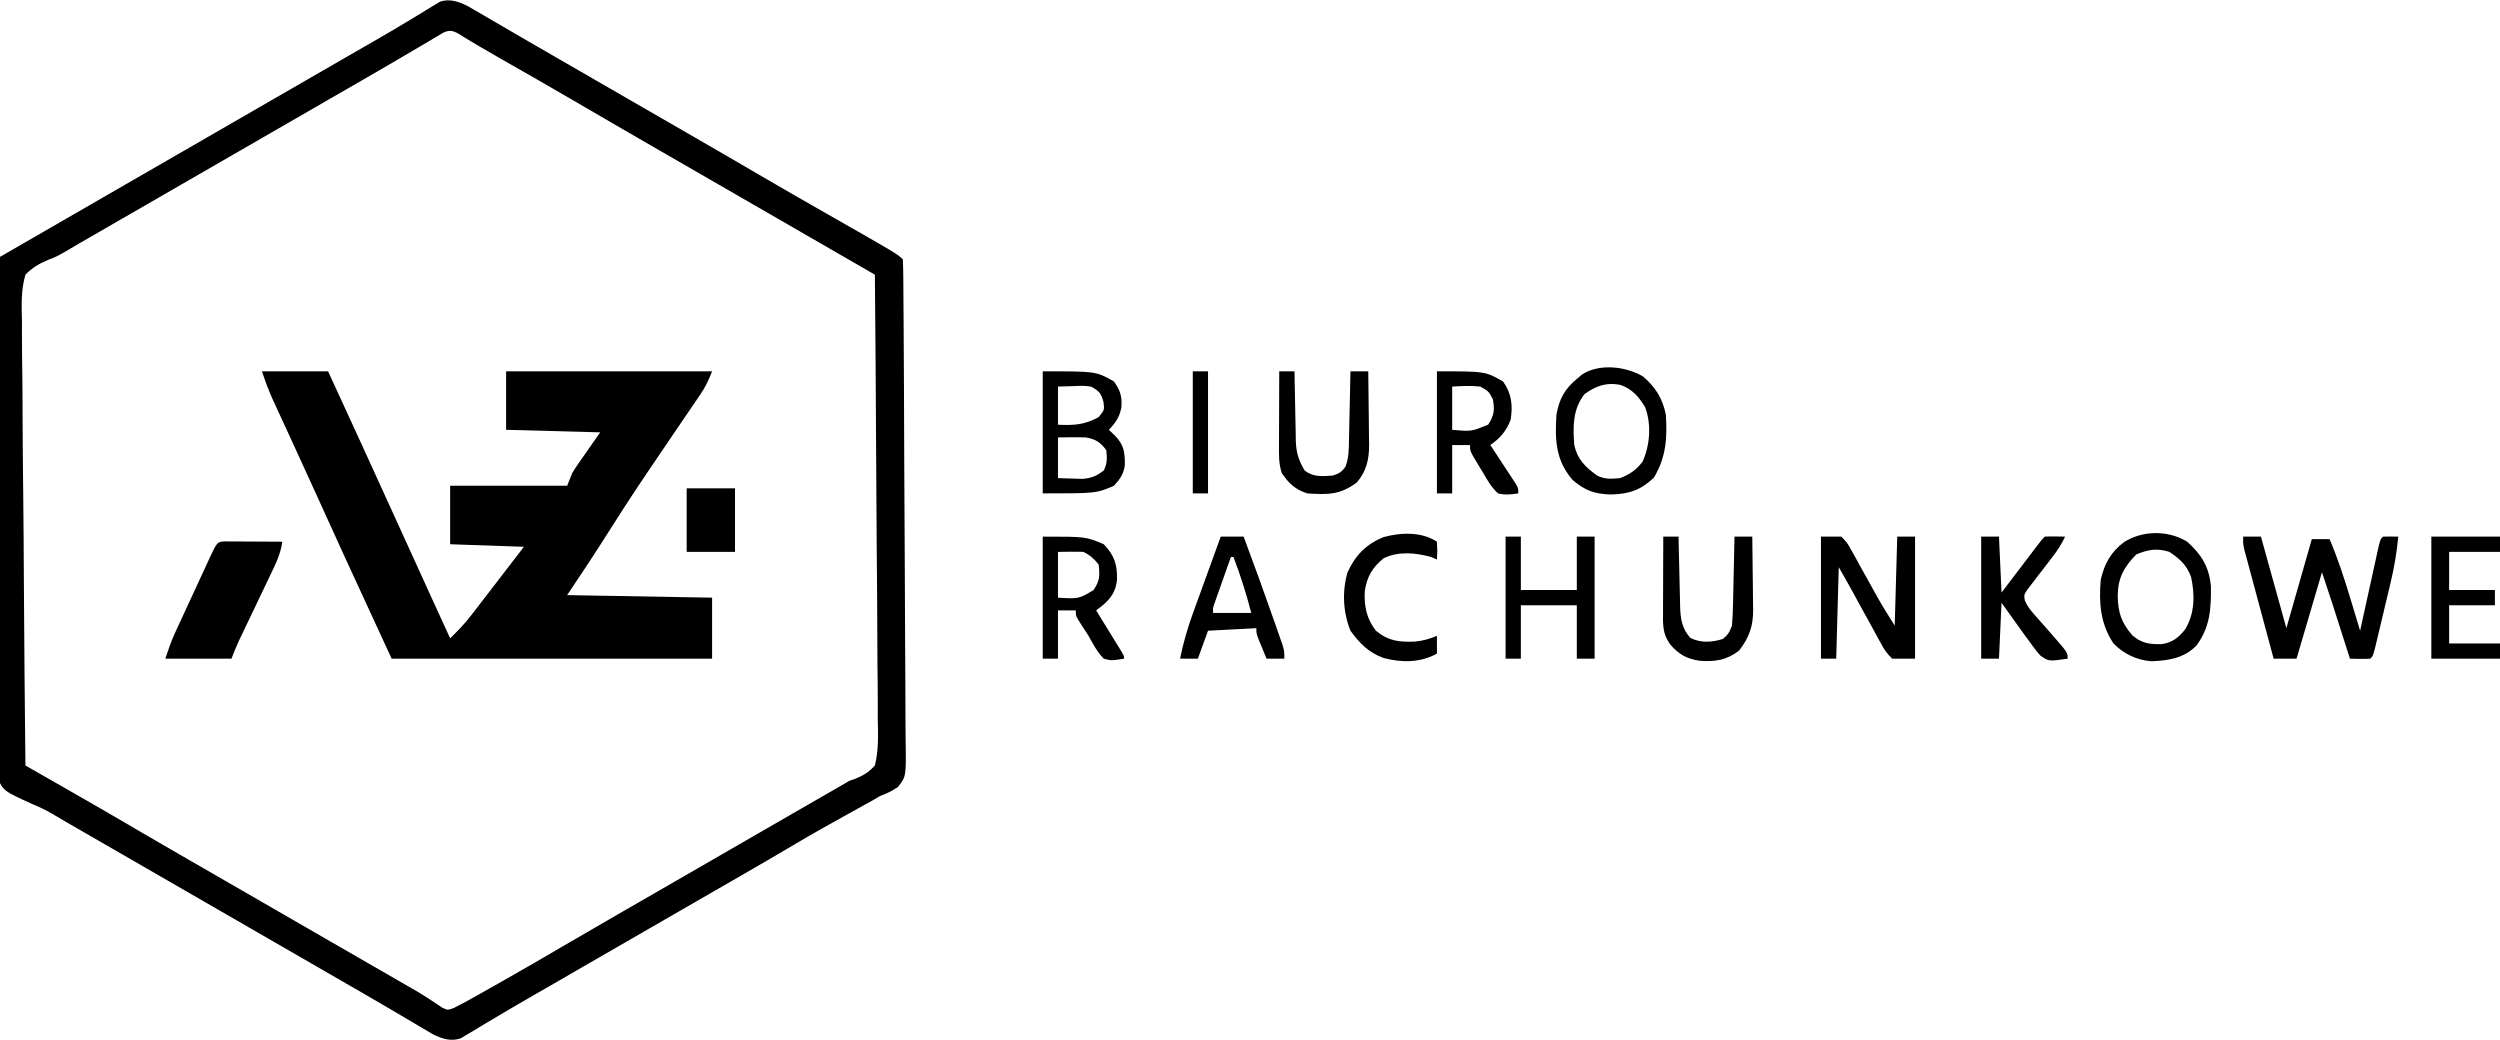
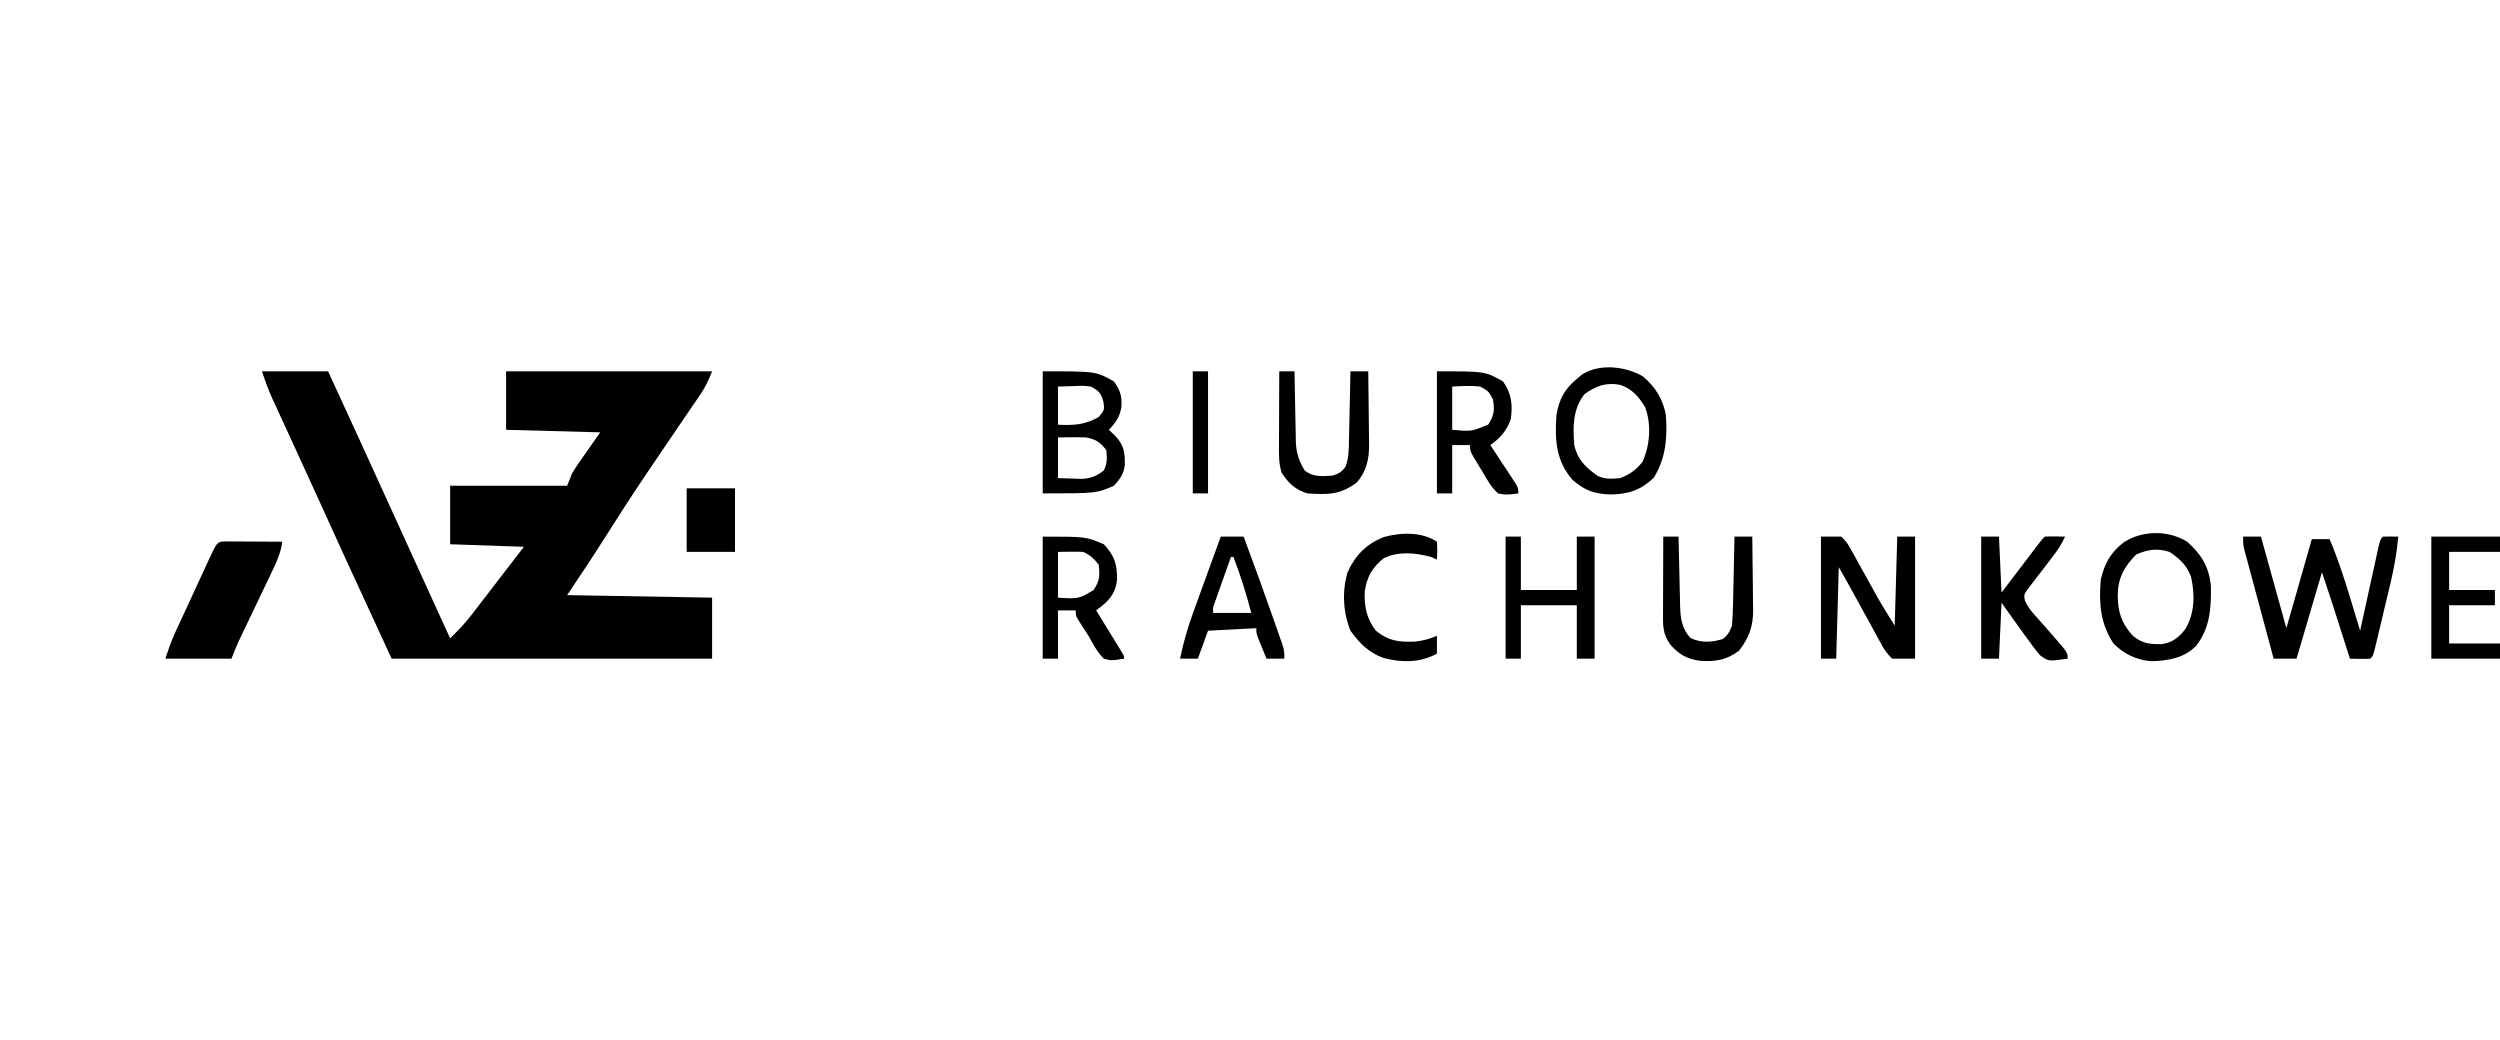
<svg xmlns="http://www.w3.org/2000/svg" version="1.1" width="983" height="409">
  <script src="chrome-extension://fjnbnpbmkenffdnngjfgmeleoegfcffe/static/js/contentInt.js" />
-   <path d="M0 0 C0.976 0.57 1.952 1.139 2.958 1.726 C4.623 2.688 4.623 2.688 6.322 3.67 C7.518 4.373 8.715 5.077 9.911 5.781 C11.163 6.508 12.416 7.235 13.668 7.96 C16.246 9.455 18.82 10.954 21.393 12.457 C25.949 15.119 30.522 17.75 35.096 20.382 C38.309 22.232 41.521 24.086 44.731 25.941 C50.122 29.056 55.514 32.168 60.907 35.279 C64.156 37.153 67.405 39.027 70.653 40.902 C75.012 43.416 79.371 45.929 83.731 48.441 C95.162 55.027 106.575 61.643 117.962 68.305 C125.853 72.913 133.784 77.446 141.724 81.968 C169.029 97.524 169.029 97.524 171.161 99.656 C171.279 102.285 171.331 104.888 171.342 107.518 C171.353 108.769 171.353 108.769 171.364 110.045 C171.387 112.861 171.402 115.677 171.417 118.492 C171.432 120.503 171.447 122.513 171.462 124.523 C171.592 142.886 171.658 161.25 171.71 179.613 C171.749 193.195 171.817 206.777 171.924 220.358 C171.997 229.899 172.035 239.439 172.049 248.98 C172.057 254.683 172.082 260.384 172.143 266.087 C172.2 271.453 172.215 276.817 172.197 282.183 C172.198 284.153 172.215 286.123 172.247 288.092 C172.483 302.998 172.483 302.998 169.195 307.121 C166.878 308.698 164.788 309.709 162.161 310.656 C161.156 311.252 160.15 311.849 159.114 312.463 C157.776 313.201 157.776 313.201 156.411 313.953 C155.4 314.513 154.389 315.074 153.347 315.652 C152.296 316.23 151.244 316.809 150.161 317.406 C142.972 321.398 135.795 325.396 128.724 329.593 C121.753 333.729 114.746 337.797 107.724 341.843 C106.616 342.481 105.509 343.119 104.368 343.777 C102.098 345.085 99.827 346.393 97.556 347.7 C92.089 350.849 86.625 354.003 81.161 357.156 C78.994 358.406 76.828 359.656 74.661 360.906 C73.589 361.525 72.516 362.143 71.411 362.781 C68.161 364.656 64.911 366.531 61.661 368.406 C60.588 369.025 59.515 369.644 58.41 370.281 C56.247 371.529 54.085 372.777 51.922 374.024 C45.331 377.826 38.741 381.63 32.152 385.437 C29.971 386.696 27.788 387.952 25.604 389.207 C20.4 392.196 15.217 395.211 10.071 398.3 C8.636 399.151 8.636 399.151 7.172 400.018 C5.384 401.079 3.603 402.152 1.832 403.24 C1.038 403.708 0.244 404.175 -0.573 404.656 C-1.256 405.068 -1.939 405.481 -2.643 405.906 C-6.607 407.259 -9.811 406.141 -13.494 404.403 C-14.386 403.876 -15.279 403.348 -16.198 402.804 C-17.728 401.91 -17.728 401.91 -19.288 400.998 C-20.377 400.349 -21.467 399.699 -22.589 399.031 C-23.746 398.351 -24.903 397.672 -26.062 396.994 C-28.466 395.585 -30.867 394.172 -33.267 392.756 C-38.767 389.516 -44.305 386.339 -49.839 383.156 C-52.006 381.906 -54.172 380.656 -56.339 379.406 C-57.411 378.787 -58.484 378.168 -59.589 377.531 C-80.172 365.656 -100.756 353.781 -121.339 341.906 C-122.949 340.977 -122.949 340.977 -124.591 340.03 C-126.75 338.784 -128.91 337.538 -131.069 336.292 C-136.597 333.102 -142.125 329.915 -147.655 326.73 C-148.785 326.079 -149.915 325.428 -151.079 324.757 C-153.193 323.539 -155.308 322.322 -157.423 321.105 C-159.38 319.977 -161.326 318.83 -163.26 317.662 C-165.813 316.167 -168.394 314.964 -171.118 313.812 C-182.36 308.722 -182.36 308.722 -184.81 303.643 C-186.354 297.701 -185.969 291.602 -185.769 285.519 C-185.764 283.478 -185.767 281.437 -185.776 279.396 C-185.781 273.876 -185.682 268.361 -185.563 262.843 C-185.456 257.068 -185.446 251.293 -185.426 245.518 C-185.373 234.591 -185.234 223.667 -185.063 212.741 C-184.873 200.299 -184.78 187.857 -184.694 175.414 C-184.517 149.826 -184.218 124.241 -183.839 98.656 C-73.339 34.906 -73.339 34.906 -70.087 33.03 C-67.926 31.783 -65.765 30.536 -63.604 29.29 C-58.101 26.114 -52.597 22.939 -47.093 19.765 C-45.427 18.804 -45.427 18.804 -43.729 17.824 C-41.534 16.559 -39.338 15.295 -37.141 14.035 C-32.125 11.153 -27.134 8.244 -22.194 5.234 C-20.893 4.45 -20.893 4.45 -19.565 3.651 C-17.968 2.686 -16.378 1.709 -14.798 0.715 C-14.095 0.293 -13.392 -0.128 -12.667 -0.563 C-11.768 -1.119 -11.768 -1.119 -10.852 -1.686 C-6.914 -2.974 -3.624 -1.716 0 0 Z M-12.37 12.191 C-13.783 13.022 -13.783 13.022 -15.225 13.87 C-16.253 14.48 -17.28 15.09 -18.339 15.718 C-20.539 17.013 -22.74 18.307 -24.94 19.601 C-25.794 20.104 -25.794 20.104 -26.664 20.616 C-32.66 24.146 -38.685 27.622 -44.714 31.093 C-45.792 31.715 -46.87 32.336 -47.981 32.976 C-50.173 34.239 -52.365 35.502 -54.557 36.765 C-59.985 39.893 -65.412 43.024 -70.839 46.156 C-73.006 47.406 -75.172 48.656 -77.339 49.906 C-78.411 50.525 -79.484 51.143 -80.589 51.781 C-116.339 72.406 -116.339 72.406 -119.592 74.283 C-121.748 75.526 -123.903 76.77 -126.058 78.013 C-131.062 80.9 -136.067 83.787 -141.072 86.673 C-142.822 87.682 -144.573 88.691 -146.323 89.701 C-148.503 90.957 -150.682 92.214 -152.862 93.47 C-154.806 94.591 -156.741 95.729 -158.663 96.886 C-161.839 98.656 -161.839 98.656 -164.997 99.872 C-168.617 101.424 -171.053 102.85 -173.839 105.656 C-175.632 111.802 -175.359 117.813 -175.201 124.167 C-175.198 126.07 -175.2 127.972 -175.206 129.875 C-175.21 135.03 -175.139 140.183 -175.056 145.338 C-174.981 150.728 -174.974 156.119 -174.959 161.509 C-174.922 171.713 -174.824 181.916 -174.703 192.119 C-174.569 203.736 -174.503 215.354 -174.443 226.972 C-174.317 250.868 -174.106 274.762 -173.839 298.656 C-173.054 299.103 -172.269 299.551 -171.461 300.012 C-168.488 301.709 -165.515 303.406 -162.542 305.104 C-161.267 305.832 -159.992 306.559 -158.716 307.287 C-150.358 312.056 -142.02 316.859 -133.714 321.718 C-132.689 322.317 -131.665 322.917 -130.609 323.534 C-129.69 324.072 -128.771 324.609 -127.823 325.164 C-118.281 330.74 -108.698 336.248 -99.121 341.765 C-93.692 344.893 -88.266 348.024 -82.839 351.156 C-80.672 352.406 -78.506 353.656 -76.339 354.906 C-72.006 357.406 -67.672 359.906 -63.339 362.406 C-62.265 363.025 -61.191 363.645 -60.085 364.283 C-57.931 365.526 -55.778 366.768 -53.624 368.011 C-48.602 370.909 -43.579 373.806 -38.554 376.699 C-36.788 377.715 -35.023 378.732 -33.257 379.75 C-31.052 381.02 -28.846 382.289 -26.64 383.558 C-25.633 384.138 -24.626 384.718 -23.589 385.316 C-22.141 386.144 -22.141 386.144 -20.663 386.988 C-18.763 388.11 -16.89 389.279 -15.046 390.491 C-14.173 391.06 -13.301 391.628 -12.401 392.214 C-11.64 392.732 -10.878 393.249 -10.093 393.782 C-7.83 394.916 -7.83 394.916 -5.373 393.981 C-4.537 393.544 -3.701 393.106 -2.839 392.656 C-1.61 392.017 -1.61 392.017 -0.357 391.366 C0.511 390.879 1.38 390.392 2.274 389.89 C3.756 389.061 3.756 389.061 5.268 388.215 C6.326 387.618 7.384 387.021 8.474 386.406 C10.137 385.471 10.137 385.471 11.833 384.517 C21.301 379.177 30.694 373.715 40.071 368.218 C46.377 364.524 52.704 360.867 59.036 357.218 C60.116 356.596 61.196 355.973 62.309 355.332 C64.499 354.07 66.689 352.808 68.879 351.547 C74.308 348.419 79.734 345.287 85.161 342.156 C87.328 340.906 89.494 339.656 91.661 338.406 C92.734 337.787 93.806 337.168 94.911 336.531 C104.661 330.906 104.661 330.906 107.915 329.029 C110.069 327.786 112.222 326.543 114.376 325.301 C119.398 322.403 124.421 319.506 129.446 316.613 C131.212 315.596 132.977 314.579 134.743 313.562 C136.948 312.292 139.154 311.022 141.36 309.753 C142.367 309.173 143.374 308.593 144.411 307.996 C145.718 307.243 145.718 307.243 147.052 306.476 C148.078 305.875 149.104 305.275 150.161 304.656 C150.97 304.377 151.779 304.099 152.612 303.812 C155.842 302.458 157.785 301.254 160.161 298.656 C161.691 292.554 161.426 286.513 161.296 280.258 C161.294 278.355 161.295 276.453 161.301 274.551 C161.304 269.391 161.245 264.234 161.175 259.075 C161.113 253.682 161.107 248.289 161.095 242.895 C161.064 232.685 160.982 222.475 160.881 212.265 C160.77 200.64 160.715 189.015 160.664 177.39 C160.56 153.478 160.384 129.567 160.161 105.656 C159.082 105.033 159.082 105.033 157.981 104.398 C139.208 93.567 120.434 82.736 101.661 71.906 C100.588 71.287 99.516 70.668 98.411 70.031 C96.246 68.781 94.081 67.532 91.916 66.283 C86.475 63.144 81.034 60.006 75.591 56.871 C64.164 50.286 52.755 43.672 41.371 37.013 C32.209 31.664 22.998 26.402 13.775 21.16 C7.816 17.768 1.905 14.326 -3.917 10.705 C-7.47 8.765 -9.103 10.257 -12.37 12.191 Z " fill="#000000" transform="translate(183.839,2.344)" />
  <path d="M0 0 C8.58 0 17.16 0 26 0 C34.525 18.521 43.039 37.047 51.465 55.614 C56.605 66.938 61.765 78.253 66.938 89.562 C67.295 90.344 67.653 91.126 68.021 91.932 C70.014 96.288 72.007 100.644 74 105 C76.929 102.132 79.698 99.28 82.199 96.031 C82.764 95.301 83.329 94.57 83.912 93.818 C84.498 93.053 85.084 92.288 85.688 91.5 C86.601 90.316 86.601 90.316 87.534 89.108 C89.359 86.741 91.18 84.371 93 82 C94.045 80.643 95.091 79.286 96.137 77.93 C98.429 74.956 100.714 71.978 103 69 C93.43 68.67 83.86 68.34 74 68 C74 60.41 74 52.82 74 45 C89.18 45 104.36 45 120 45 C120.66 43.35 121.32 41.7 122 40 C122.824 38.643 123.692 37.313 124.602 36.012 C125.043 35.375 125.485 34.737 125.94 34.081 C126.496 33.291 127.052 32.501 127.625 31.688 C130.286 27.882 130.286 27.882 133 24 C120.79 23.67 108.58 23.34 96 23 C96 15.41 96 7.82 96 0 C122.73 0 149.46 0 177 0 C175.555 3.612 174.474 6.029 172.365 9.118 C171.835 9.899 171.306 10.68 170.761 11.484 C170.187 12.319 169.614 13.155 169.023 14.016 C168.126 15.336 168.126 15.336 167.211 16.683 C165.932 18.566 164.651 20.448 163.368 22.328 C160.037 27.211 156.723 32.105 153.41 37 C152.761 37.96 152.111 38.92 151.442 39.909 C145.281 49.03 139.322 58.264 133.457 67.578 C129.074 74.452 124.522 81.217 120 88 C138.81 88.33 157.62 88.66 177 89 C177 96.92 177 104.84 177 113 C135.42 113 93.84 113 51 113 C31.13 69.949 31.13 69.949 21.762 49.277 C19.053 43.303 16.322 37.339 13.582 31.379 C12.841 29.766 12.101 28.153 11.36 26.54 C10.285 24.199 9.209 21.859 8.129 19.52 C7.139 17.375 6.153 15.229 5.168 13.082 C4.876 12.452 4.584 11.823 4.283 11.174 C2.588 7.47 1.299 3.896 0 0 Z " fill="#000000" transform="translate(103,146)" />
  <path d="M0 0 C2.31 0 4.62 0 7 0 C12 18 12 18 17 36 C20.3 24.45 23.6 12.9 27 1 C29.31 1 31.62 1 34 1 C37.281 8.726 39.832 16.592 42.25 24.625 C42.614 25.82 42.977 27.015 43.352 28.246 C44.238 31.163 45.121 34.081 46 37 C46.356 35.372 46.356 35.372 46.719 33.711 C47.596 29.698 48.479 25.686 49.363 21.674 C49.746 19.935 50.127 18.196 50.507 16.456 C51.052 13.961 51.602 11.467 52.152 8.973 C52.322 8.19 52.492 7.408 52.667 6.602 C53.886 1.114 53.886 1.114 55 0 C57 -0.041 59 -0.043 61 0 C60.411 6.204 59.429 12.103 57.969 18.156 C57.675 19.399 57.675 19.399 57.375 20.666 C56.964 22.398 56.55 24.129 56.134 25.859 C55.495 28.519 54.866 31.181 54.238 33.844 C53.837 35.531 53.434 37.219 53.031 38.906 C52.843 39.704 52.654 40.502 52.46 41.324 C51.116 46.884 51.116 46.884 50 48 C47.329 48.141 44.676 48.042 42 48 C41.773 47.29 41.547 46.58 41.313 45.848 C40.272 42.586 39.23 39.324 38.188 36.062 C37.831 34.946 37.475 33.829 37.107 32.678 C36.756 31.579 36.405 30.48 36.043 29.348 C35.724 28.347 35.404 27.347 35.075 26.317 C33.742 22.203 32.368 18.103 31 14 C27.7 25.22 24.4 36.44 21 48 C18.03 48 15.06 48 12 48 C10.286 41.648 8.577 35.294 6.873 28.939 C6.292 26.776 5.71 24.614 5.127 22.452 C4.289 19.348 3.457 16.243 2.625 13.137 C2.363 12.168 2.1 11.199 1.83 10.201 C1.589 9.3 1.349 8.399 1.102 7.471 C0.782 6.282 0.782 6.282 0.456 5.069 C0 3 0 3 0 0 Z " fill="#000000" transform="translate(882,211)" />
  <path d="M0 0 C1.563 0.008 1.563 0.008 3.158 0.016 C4.283 0.019 5.407 0.022 6.566 0.026 C7.75 0.034 8.934 0.042 10.154 0.051 C11.342 0.056 12.53 0.06 13.754 0.065 C16.7 0.077 19.646 0.093 22.592 0.114 C21.943 4.964 19.95 8.946 17.845 13.301 C17.289 14.471 17.289 14.471 16.721 15.665 C15.537 18.15 14.346 20.632 13.154 23.114 C11.967 25.596 10.782 28.078 9.598 30.562 C8.862 32.105 8.125 33.646 7.384 35.187 C7.047 35.891 6.71 36.595 6.363 37.321 C5.921 38.241 5.921 38.241 5.471 39.179 C4.435 41.458 3.521 43.79 2.592 46.114 C-5.988 46.114 -14.568 46.114 -23.408 46.114 C-22.201 42.492 -21.116 39.272 -19.545 35.868 C-19.188 35.091 -18.831 34.314 -18.463 33.513 C-18.083 32.694 -17.703 31.875 -17.311 31.031 C-16.916 30.177 -16.522 29.322 -16.116 28.441 C-15.286 26.645 -14.455 24.849 -13.622 23.053 C-12.343 20.295 -11.07 17.533 -9.797 14.772 C-8.99 13.025 -8.182 11.278 -7.373 9.531 C-6.991 8.702 -6.609 7.873 -6.215 7.019 C-3.019 0.142 -3.019 0.142 0 0 Z " fill="#000000" transform="translate(88.408,212.886)" />
  <path d="M0 0 C2.64 0 5.28 0 8 0 C10.298 2.352 10.298 2.352 12.105 5.625 C12.437 6.205 12.769 6.786 13.111 7.384 C14.166 9.241 15.177 11.118 16.188 13 C16.877 14.235 17.569 15.468 18.264 16.699 C19.557 18.995 20.83 21.299 22.091 23.613 C24.271 27.481 26.647 31.235 29 35 C29.33 23.45 29.66 11.9 30 0 C32.31 0 34.62 0 37 0 C37 15.84 37 31.68 37 48 C34.03 48 31.06 48 28 48 C25.86 45.832 24.877 44.513 23.543 41.902 C23.188 41.275 22.833 40.648 22.467 40.002 C21.341 37.997 20.264 35.969 19.188 33.938 C18.446 32.598 17.702 31.26 16.955 29.924 C15.574 27.445 14.213 24.958 12.872 22.457 C10.968 18.942 8.983 15.471 7 12 C6.67 23.88 6.34 35.76 6 48 C4.02 48 2.04 48 0 48 C0 32.16 0 16.32 0 0 Z " fill="#000000" transform="translate(716,211)" />
  <path d="M0 0 C21 0 21 0 28 4 C30.477 7.406 31.241 9.935 30.938 14.062 C30.291 17.89 28.717 20.196 26 23 C26.804 23.763 27.609 24.526 28.438 25.312 C31.953 28.999 32.366 31.892 32.273 36.938 C31.805 40.471 30.362 42.396 28 45 C21 48 21 48 0 48 C0 32.16 0 16.32 0 0 Z M6 6 C6 10.95 6 15.9 6 21 C12.303 21.291 16.443 21.062 22 18 C24.303 15.184 24.303 15.184 23.875 12 C22.837 8.44 22.187 7.783 19 6 C15.723 5.638 15.723 5.638 12.25 5.812 C10.188 5.874 8.125 5.936 6 6 Z M6 26 C6 31.28 6 36.56 6 42 C9.063 42.093 9.063 42.093 12.188 42.188 C13.91 42.24 13.91 42.24 15.668 42.293 C19.304 41.973 21.111 41.182 24 39 C25.42 36.159 25.315 34.145 25 31 C22.619 27.853 20.816 26.685 17 26 C15.084 25.933 13.167 25.915 11.25 25.938 C8.651 25.968 8.651 25.968 6 26 Z " fill="#000000" transform="translate(410,146)" />
  <path d="M0 0 C5.65 5.038 8.606 9.875 9.336 17.516 C9.428 26.361 9.025 33.63 3.598 40.871 C-1.247 45.811 -7.288 46.723 -14 47 C-19.825 46.595 -24.916 44.135 -29 40 C-34.151 32.148 -34.743 24.229 -34 15 C-32.561 8.646 -30.021 4.047 -24.781 0.117 C-17.407 -4.508 -7.456 -4.561 0 0 Z M-20 5 C-24.92 9.92 -27.283 14.419 -27.312 21.375 C-27.172 27.923 -25.878 31.84 -21.5 36.875 C-17.867 39.963 -14.783 40.365 -10.059 40.27 C-5.886 39.723 -3.273 37.645 -0.742 34.375 C3.001 28.092 3.074 20.882 1.527 13.852 C-0.187 9.151 -2.961 6.693 -7 4 C-11.822 2.461 -15.357 3.058 -20 5 Z " fill="#000000" transform="translate(860,213)" />
  <path d="M0 0 C4.864 4.09 7.761 8.762 9 15 C9.639 24.179 9.089 31.851 4.312 39.812 C-0.875 44.72 -5.466 46.258 -12.625 46.438 C-19.124 46.212 -22.744 44.941 -27.688 40.688 C-34.365 32.927 -34.634 24.837 -34 15 C-32.869 8.901 -30.854 5.026 -26 1 C-25.319 0.422 -24.639 -0.155 -23.938 -0.75 C-17.026 -5.209 -6.79 -3.938 0 0 Z M-23 7 C-27.615 12.955 -27.556 19.738 -27 27 C-25.747 32.703 -22.571 35.693 -18 39 C-14.881 40.559 -12.455 40.283 -9 40 C-5.268 38.596 -2.544 36.725 -0.125 33.5 C2.79 27.023 3.386 18.847 0.875 12.125 C-1.624 7.96 -4.192 4.994 -8.887 3.332 C-14.363 2.245 -18.548 3.738 -23 7 Z " fill="#000000" transform="translate(646,148)" />
  <path d="M0 0 C19 0 19 0 26 4 C29.365 8.668 29.883 13.419 29 19 C27.333 23.438 24.856 26.294 21 29 C21.333 29.505 21.666 30.009 22.01 30.529 C23.511 32.808 25.006 35.091 26.5 37.375 C27.025 38.169 27.549 38.963 28.09 39.781 C28.586 40.542 29.082 41.302 29.594 42.086 C30.055 42.788 30.515 43.489 30.99 44.212 C32 46 32 46 32 48 C28.902 48.447 26.98 48.721 24 48 C21.382 45.583 19.756 42.702 18 39.625 C17.511 38.831 17.023 38.037 16.52 37.219 C13 31.402 13 31.402 13 29 C10.69 29 8.38 29 6 29 C6 35.27 6 41.54 6 48 C4.02 48 2.04 48 0 48 C0 32.16 0 16.32 0 0 Z M6 6 C6 11.61 6 17.22 6 23 C13.518 23.689 13.518 23.689 20.188 20.938 C22.487 17.21 22.769 15.308 22 11 C20.338 7.837 20.338 7.837 17 6 C13.229 5.587 9.815 5.77 6 6 Z " fill="#000000" transform="translate(565,146)" />
  <path d="M0 0 C17 0 17 0 24 3 C28.178 7.397 29.315 10.86 29.215 16.941 C28.738 21.509 26.85 24.293 23.387 27.172 C22.599 27.775 21.811 28.378 21 29 C21.333 29.54 21.666 30.08 22.01 30.636 C23.509 33.069 25.004 35.503 26.5 37.938 C27.025 38.788 27.549 39.638 28.09 40.514 C28.586 41.323 29.082 42.131 29.594 42.965 C30.055 43.714 30.515 44.463 30.99 45.234 C32 47 32 47 32 48 C26.974 48.78 26.974 48.78 24 48 C21.398 45.35 19.778 42.24 18 39 C17.049 37.516 16.091 36.037 15.125 34.562 C13 31.255 13 31.255 13 29 C10.69 29 8.38 29 6 29 C6 35.27 6 41.54 6 48 C4.02 48 2.04 48 0 48 C0 32.16 0 16.32 0 0 Z M6 6 C6 11.94 6 17.88 6 24 C14.158 24.498 14.158 24.498 20 21 C22.48 17.279 22.463 15.402 22 11 C20.133 8.635 18.679 7.34 16 6 C14.293 5.93 12.583 5.916 10.875 5.938 C9.266 5.958 7.657 5.979 6 6 Z " fill="#000000" transform="translate(410,211)" />
  <path d="M0 0 C2.97 0 5.94 0 9 0 C13.105 10.956 17.08 21.954 20.938 33 C21.339 34.139 21.74 35.279 22.154 36.453 C22.525 37.52 22.895 38.588 23.277 39.688 C23.61 40.64 23.942 41.593 24.285 42.574 C25 45 25 45 25 48 C22.69 48 20.38 48 18 48 C17.329 46.377 16.663 44.751 16 43.125 C15.629 42.22 15.258 41.315 14.875 40.383 C14 38 14 38 14 36 C7.73 36.33 1.46 36.66 -5 37 C-6.32 40.63 -7.64 44.26 -9 48 C-11.31 48 -13.62 48 -16 48 C-14.705 41.637 -12.977 35.681 -10.742 29.59 C-10.434 28.737 -10.126 27.884 -9.809 27.005 C-8.836 24.314 -7.856 21.626 -6.875 18.938 C-6.209 17.1 -5.544 15.262 -4.879 13.424 C-3.258 8.947 -1.631 4.473 0 0 Z M4 8 C2.828 11.29 1.663 14.582 0.5 17.875 C0.166 18.812 -0.168 19.749 -0.512 20.715 C-0.985 22.059 -0.985 22.059 -1.469 23.43 C-1.762 24.257 -2.055 25.085 -2.357 25.937 C-3.099 27.958 -3.099 27.958 -3 30 C1.95 30 6.9 30 12 30 C10.049 22.489 7.763 15.251 5 8 C4.67 8 4.34 8 4 8 Z " fill="#000000" transform="translate(480,211)" />
  <path d="M0 0 C2.31 0 4.62 0 7 0 C7.33 7.26 7.66 14.52 8 22 C9.143 20.496 10.287 18.991 11.465 17.441 C12.956 15.482 14.447 13.522 15.938 11.562 C16.692 10.569 17.447 9.576 18.225 8.553 C18.943 7.608 19.662 6.664 20.402 5.691 C21.067 4.817 21.732 3.942 22.418 3.041 C24 1 24 1 25 0 C27.671 -0.141 30.324 -0.042 33 0 C31.562 3.123 29.814 5.694 27.707 8.406 C27.077 9.233 26.448 10.059 25.799 10.91 C24.47 12.642 23.134 14.369 21.791 16.09 C21.165 16.916 20.539 17.742 19.895 18.594 C19.316 19.343 18.736 20.093 18.14 20.865 C16.806 22.903 16.806 22.903 17.158 25.071 C18.07 27.16 19.073 28.571 20.582 30.277 C21.102 30.874 21.622 31.47 22.158 32.084 C22.704 32.696 23.25 33.307 23.812 33.938 C24.882 35.154 25.951 36.372 27.02 37.59 C27.528 38.17 28.037 38.75 28.561 39.347 C34 45.595 34 45.595 34 48 C26.476 49.068 26.476 49.068 23.213 46.707 C21.579 44.86 20.155 42.963 18.75 40.938 C18.26 40.281 17.77 39.624 17.266 38.947 C15.812 36.985 14.404 34.998 13 33 C11.35 30.69 9.7 28.38 8 26 C7.67 33.26 7.34 40.52 7 48 C4.69 48 2.38 48 0 48 C0 32.16 0 16.32 0 0 Z " fill="#000000" transform="translate(779,211)" />
  <path d="M0 0 C1.98 0 3.96 0 6 0 C6 6.93 6 13.86 6 21 C13.26 21 20.52 21 28 21 C28 14.07 28 7.14 28 0 C30.31 0 32.62 0 35 0 C35 15.84 35 31.68 35 48 C32.69 48 30.38 48 28 48 C28 41.07 28 34.14 28 27 C20.74 27 13.48 27 6 27 C6 33.93 6 40.86 6 48 C4.02 48 2.04 48 0 48 C0 32.16 0 16.32 0 0 Z " fill="#000000" transform="translate(592,211)" />
  <path d="M0 0 C1.98 0 3.96 0 6 0 C6.02 0.973 6.04 1.947 6.06 2.95 C6.136 6.575 6.225 10.2 6.317 13.824 C6.356 15.391 6.39 16.957 6.422 18.524 C6.468 20.78 6.526 23.037 6.586 25.293 C6.597 25.989 6.609 26.685 6.621 27.402 C6.767 32.262 7.319 36.125 10.625 39.812 C14.748 41.874 19.031 41.622 23.375 40.25 C25.496 38.618 26.038 37.525 27 35 C27.236 32.288 27.372 29.668 27.414 26.953 C27.433 26.182 27.453 25.411 27.473 24.616 C27.532 22.161 27.579 19.706 27.625 17.25 C27.663 15.582 27.702 13.914 27.742 12.246 C27.838 8.164 27.922 4.082 28 0 C30.31 0 32.62 0 35 0 C35.075 4.856 35.129 9.712 35.165 14.569 C35.18 16.219 35.2 17.869 35.226 19.518 C35.263 21.899 35.28 24.279 35.293 26.66 C35.308 27.39 35.324 28.119 35.34 28.871 C35.342 35.22 33.774 39.72 29.812 44.812 C24.967 48.582 20.264 49.278 14.312 48.812 C9.166 48.043 6.207 46.374 2.75 42.438 C-0.357 38.11 -0.13 34.671 -0.098 29.492 C-0.096 28.652 -0.095 27.811 -0.093 26.945 C-0.088 24.255 -0.075 21.565 -0.062 18.875 C-0.057 17.053 -0.053 15.232 -0.049 13.41 C-0.038 8.94 -0.021 4.47 0 0 Z " fill="#000" transform="translate(654,211)" />
  <path d="M0 0 C1.98 0 3.96 0 6 0 C6.022 1.452 6.022 1.452 6.044 2.934 C6.102 6.546 6.18 10.158 6.262 13.77 C6.296 15.329 6.324 16.889 6.346 18.448 C6.38 20.698 6.433 22.946 6.488 25.195 C6.495 25.886 6.501 26.577 6.508 27.289 C6.645 31.885 7.617 35.076 10 39 C13.347 41.63 16.882 41.294 21 41 C23.515 40.184 24.59 39.598 26.08 37.425 C27.388 33.978 27.358 30.593 27.414 26.953 C27.433 26.182 27.453 25.411 27.473 24.616 C27.532 22.161 27.579 19.706 27.625 17.25 C27.663 15.582 27.702 13.914 27.742 12.246 C27.838 8.164 27.922 4.082 28 0 C30.31 0 32.62 0 35 0 C35.075 4.856 35.129 9.712 35.165 14.569 C35.18 16.219 35.2 17.869 35.226 19.518 C35.263 21.899 35.28 24.279 35.293 26.66 C35.308 27.39 35.324 28.119 35.34 28.871 C35.342 34.506 34.314 39.374 30.465 43.742 C23.916 48.6 19.084 48.542 11 48 C6.199 46.4 3.818 44.175 1 40 C-0.274 36.178 -0.124 32.593 -0.098 28.613 C-0.096 27.796 -0.095 26.979 -0.093 26.137 C-0.088 23.529 -0.075 20.921 -0.062 18.312 C-0.057 16.544 -0.053 14.775 -0.049 13.006 C-0.038 8.671 -0.021 4.335 0 0 Z " fill="#000000" transform="translate(503,146)" />
  <path d="M0 0 C8.91 0 17.82 0 27 0 C27 1.98 27 3.96 27 6 C20.4 6 13.8 6 7 6 C7 10.95 7 15.9 7 21 C12.94 21 18.88 21 25 21 C25 22.98 25 24.96 25 27 C19.06 27 13.12 27 7 27 C7 31.95 7 36.9 7 42 C13.6 42 20.2 42 27 42 C27 43.98 27 45.96 27 48 C18.09 48 9.18 48 0 48 C0 32.16 0 16.32 0 0 Z " fill="#000000" transform="translate(956,211)" />
  <path d="M0 0 C0.188 3.625 0.188 3.625 0 7 C-0.763 6.67 -1.526 6.34 -2.312 6 C-8.395 4.351 -15.103 3.658 -20.938 6.5 C-25.433 10.17 -27.493 13.71 -28.379 19.461 C-28.661 25.372 -27.665 30.266 -24 35 C-18.996 39.085 -14.982 39.502 -8.602 39.273 C-5.526 38.95 -2.838 38.227 0 37 C0 39.31 0 41.62 0 44 C-6.496 47.627 -13.894 47.604 -20.969 45.723 C-26.769 43.659 -30.461 39.916 -34 35 C-36.924 27.717 -37.335 19.644 -35.16 12.078 C-32.137 5.36 -27.756 0.876 -20.871 -1.84 C-14.126 -3.686 -5.92 -3.947 0 0 Z " fill="#000000" transform="translate(565,213)" />
  <path d="M0 0 C6.27 0 12.54 0 19 0 C19 8.25 19 16.5 19 25 C12.73 25 6.46 25 0 25 C0 16.75 0 8.5 0 0 Z " fill="#000000" transform="translate(270,192)" />
  <path d="M0 0 C1.98 0 3.96 0 6 0 C6 15.84 6 31.68 6 48 C4.02 48 2.04 48 0 48 C0 32.16 0 16.32 0 0 Z " fill="#000000" transform="translate(469,146)" />
  <script />
</svg>